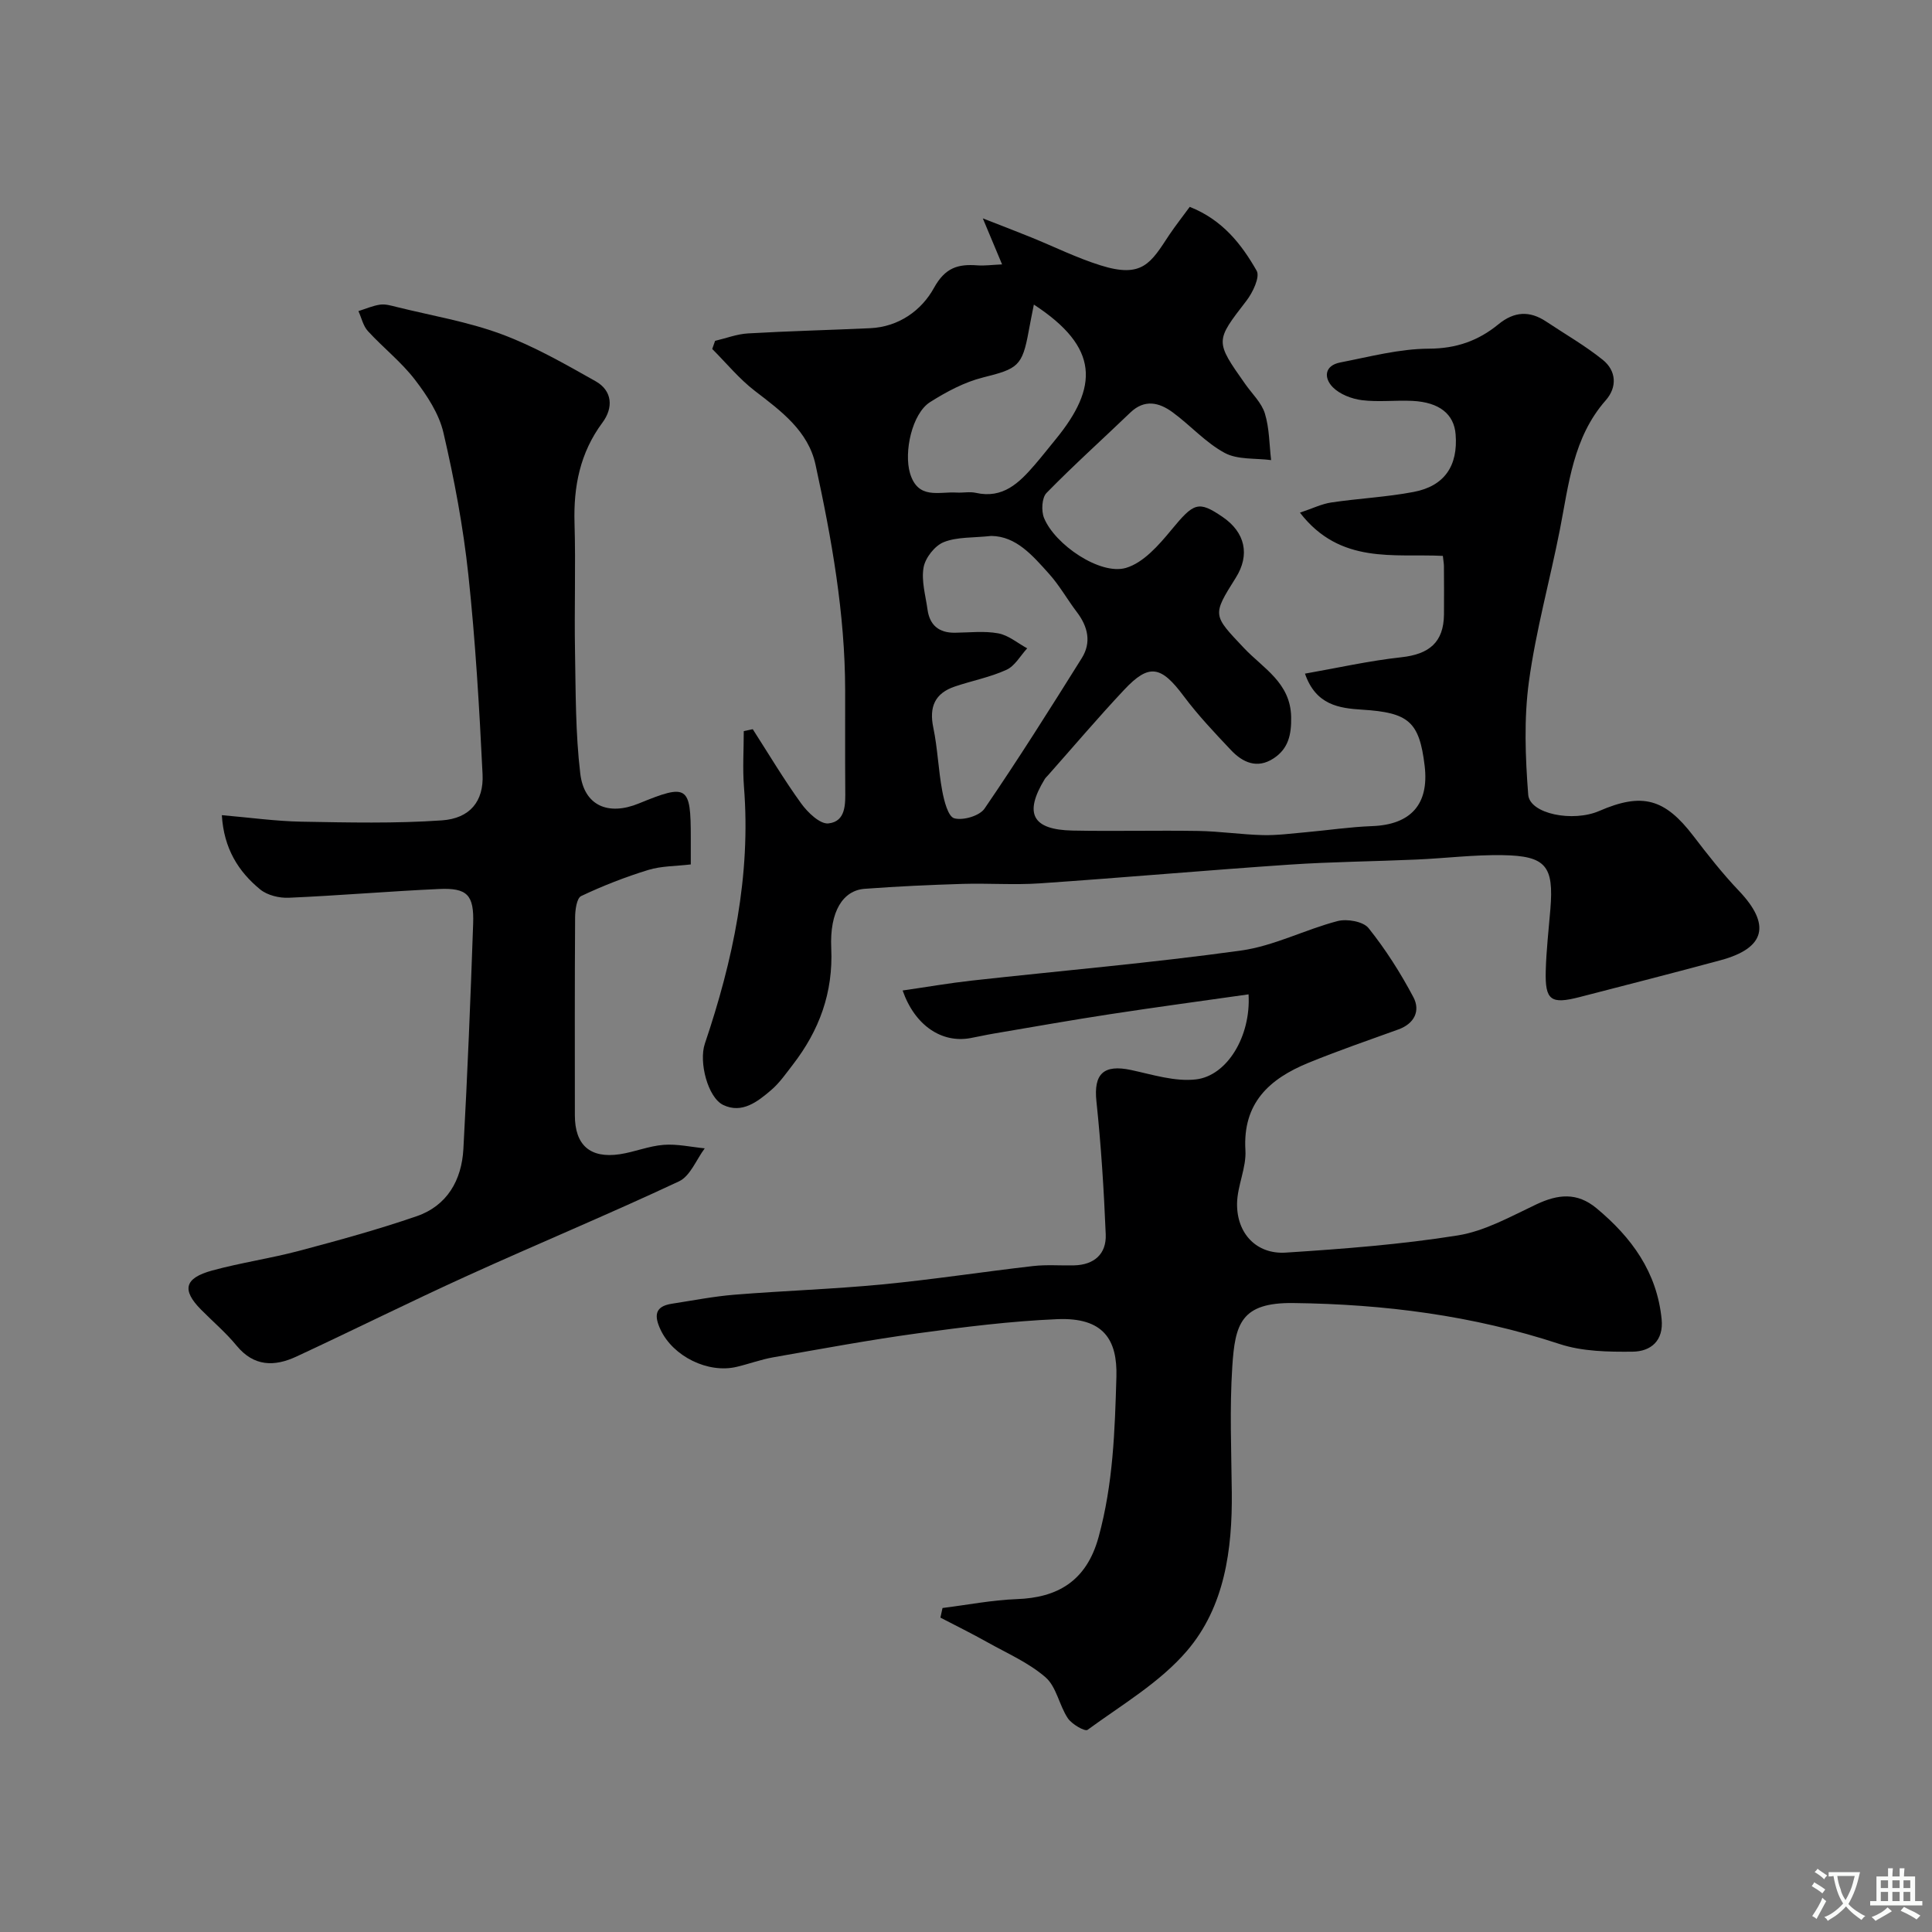
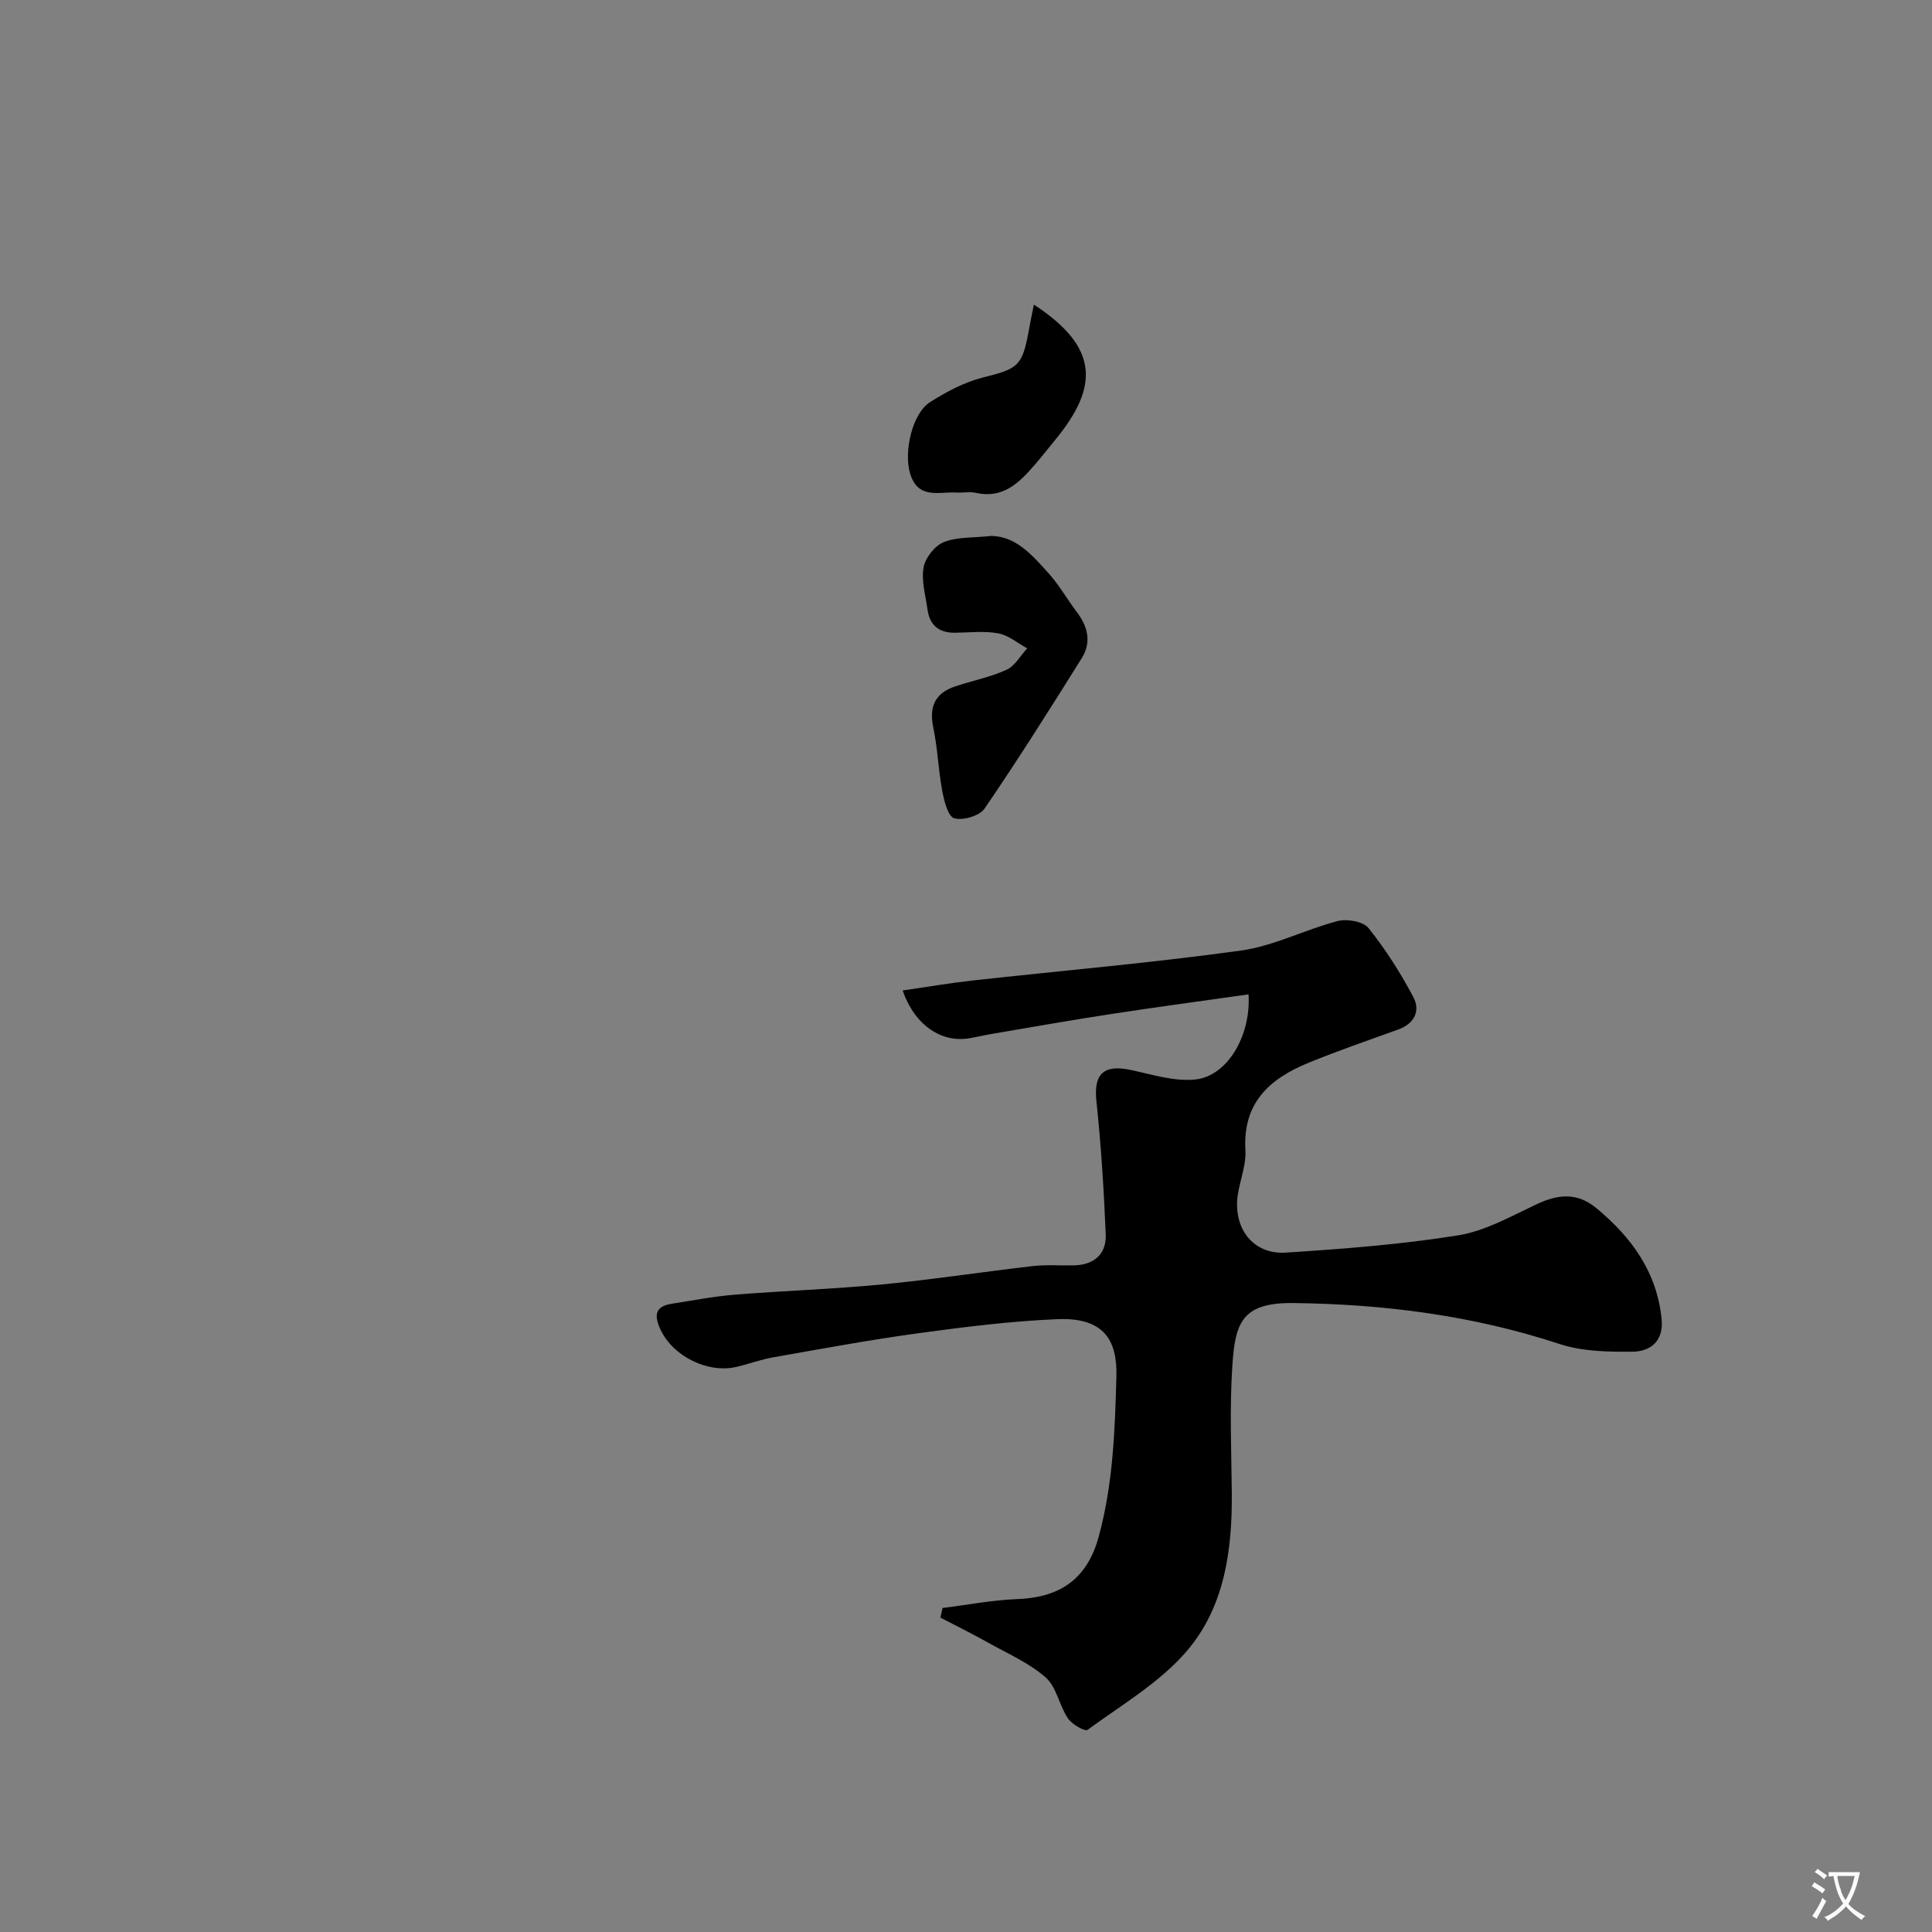
<svg xmlns="http://www.w3.org/2000/svg" enable-background="new 0 0 400 400" viewBox="0 0 400 400">
  <rect x="0" y="0" width="400" height="400" fill="#808080" stroke="none" />
  <g fill="#000001">
-     <path d="m246.32 42.83c6.77 2.67 10.72 7.72 13.86 13.23.73 1.28-.81 4.51-2.12 6.21-6.46 8.38-6.56 8.3-.22 17.28 1.41 2 3.36 3.84 4.04 6.06.94 3.06.91 6.42 1.29 9.65-3.24-.43-6.92-.04-9.61-1.49-3.97-2.14-7.12-5.74-10.82-8.44-2.76-2.01-5.77-2.74-8.71.08-5.79 5.56-11.76 10.92-17.36 16.65-.97.99-1.11 3.7-.52 5.16 2.23 5.53 11.63 11.92 16.96 10.36 3.62-1.06 6.81-4.72 9.41-7.87 4.64-5.62 5.56-6.13 10.61-2.68 4.69 3.2 5.7 7.86 2.73 12.58-4.93 7.84-4.78 7.7 1.71 14.58 3.95 4.18 9.62 7.15 9.75 14.26.07 3.7-.6 6.59-3.66 8.58-3.39 2.21-6.39.83-8.81-1.74-3.39-3.59-6.82-7.21-9.77-11.16-4.69-6.29-7.17-6.82-12.33-1.32-5.42 5.77-10.54 11.81-15.79 17.73-.22.25-.48.47-.65.75-4.35 7.13-2.61 10.5 5.75 10.67 8.7.17 17.4-.06 26.1.08 4.44.08 8.87.75 13.3.86 2.95.07 5.91-.33 8.86-.59 4.58-.41 9.15-1.1 13.73-1.27 8.04-.29 11.86-4.52 10.91-12.48-1.1-9.18-3.32-11.03-12.94-11.63-4.75-.3-9.59-.94-11.84-7.46 6.67-1.17 13.26-2.66 19.94-3.39 5.81-.63 8.78-3.12 8.84-8.86.04-3.33 0-6.67-.01-10 0-.49-.1-.98-.22-2.13-10.06-.51-21.24 1.87-29.59-8.95 2.56-.85 4.48-1.81 6.5-2.11 5.66-.84 11.42-1.11 17.04-2.18 6.4-1.21 9.21-5.43 8.69-11.92-.33-4.2-3.36-6.65-8.93-6.93-3.49-.17-7.04.28-10.48-.15-2.12-.27-4.56-1.21-6.02-2.68-1.89-1.92-1.76-4.49 1.56-5.13 6.09-1.18 12.22-2.83 18.35-2.85 5.67-.02 10.23-1.65 14.37-5.04 3.27-2.68 6.46-2.87 9.91-.57 3.93 2.62 8.06 4.98 11.72 7.93 2.79 2.25 3.01 5.63.61 8.36-6.79 7.71-7.66 17.4-9.51 26.82-2.07 10.51-4.97 20.88-6.41 31.47-1.04 7.67-.74 15.61-.14 23.37.31 3.99 9.26 5.74 14.71 3.37 8.91-3.87 13.57-2.56 19.48 5.17 2.99 3.91 6.04 7.8 9.43 11.36 6.66 6.99 5.51 11.86-3.78 14.37-9.71 2.63-19.45 5.11-29.19 7.63-5.97 1.54-7.18.69-7.02-5.41.11-4.27.61-8.53.96-12.8.73-8.91-.91-11.03-9.9-11.17-5.93-.1-11.86.65-17.8.91-8.77.39-17.55.46-26.3 1.05-17.24 1.17-34.46 2.7-51.7 3.88-5.31.36-10.67-.05-15.99.11-6.77.21-13.54.51-20.3 1.02-4.47.34-7.25 4.67-6.9 12.29.42 9.22-2.48 17.04-7.97 24.14-1.4 1.81-2.74 3.76-4.46 5.23-2.81 2.41-6.05 4.96-9.94 3.09-3.19-1.54-5.08-8.9-3.8-12.68 5.83-17.26 9.56-34.81 8.1-53.19-.3-3.82-.04-7.69-.04-11.53.62-.13 1.24-.27 1.86-.4 3.31 5.15 6.44 10.42 10.02 15.37 1.35 1.87 3.91 4.33 5.65 4.14 3.65-.4 3.51-4.04 3.48-7.08-.05-6.83-.01-13.67-.02-20.5-.02-15.82-2.79-31.31-6.13-46.68-1.52-6.99-7.11-11.11-12.54-15.27-3.26-2.5-5.92-5.77-8.85-8.7.2-.56.39-1.12.59-1.68 2.27-.53 4.52-1.41 6.81-1.54 8.42-.49 16.86-.69 25.29-1.08 5.95-.27 10.66-3.7 13.21-8.33 2.34-4.24 5-4.98 9.01-4.68 1.44.11 2.91-.1 5.1-.2-1.28-3.06-2.37-5.66-3.99-9.53 4.07 1.59 7.03 2.72 9.96 3.91 4.81 1.95 9.49 4.28 14.42 5.82 8.68 2.73 10.4-.5 14.21-6.29 1.34-1.99 2.85-3.9 4.25-5.82zm-41.1 68.13c-3.71.41-7.04.17-9.82 1.28-1.86.74-3.82 3.24-4.18 5.23-.5 2.77.41 5.81.81 8.72.45 3.26 2.37 4.85 5.68 4.81 3-.03 6.07-.41 8.97.13 2.12.39 4 2.02 5.99 3.1-1.41 1.53-2.55 3.66-4.3 4.45-3.37 1.54-7.12 2.25-10.66 3.45-4.14 1.39-5.38 4.21-4.48 8.51.9 4.31 1.04 8.77 1.85 13.1.39 2.08 1.21 5.33 2.49 5.68 1.83.5 5.24-.5 6.27-2.01 6.98-10.2 13.57-20.67 20.13-31.15 2.04-3.26 1.27-6.53-1.02-9.54-1.98-2.6-3.59-5.51-5.76-7.92-3.4-3.78-6.8-7.79-11.97-7.84zm8.83-47.9c-.4 2.04-.76 3.76-1.07 5.49-1.32 7.27-2.25 7.8-9.45 9.6-3.85.96-7.56 2.95-10.95 5.09-3.77 2.38-5.47 10.37-4.17 14.74 1.65 5.53 6 3.77 9.65 4 1.32.08 2.71-.23 3.98.06 5.61 1.26 8.97-2.07 12.17-5.78 1.5-1.73 2.9-3.54 4.36-5.31 8.86-10.83 9.09-19.01-4.52-27.89z" />
+     <path d="m246.32 42.83zm-41.1 68.13c-3.71.41-7.04.17-9.82 1.28-1.86.74-3.82 3.24-4.18 5.23-.5 2.77.41 5.81.81 8.72.45 3.26 2.37 4.85 5.68 4.81 3-.03 6.07-.41 8.97.13 2.12.39 4 2.02 5.99 3.1-1.41 1.53-2.55 3.66-4.3 4.45-3.37 1.54-7.12 2.25-10.66 3.45-4.14 1.39-5.38 4.21-4.48 8.51.9 4.31 1.04 8.77 1.85 13.1.39 2.08 1.21 5.33 2.49 5.68 1.83.5 5.24-.5 6.27-2.01 6.98-10.2 13.57-20.67 20.13-31.15 2.04-3.26 1.27-6.53-1.02-9.54-1.98-2.6-3.59-5.51-5.76-7.92-3.4-3.78-6.8-7.79-11.97-7.84zm8.83-47.9c-.4 2.04-.76 3.76-1.07 5.49-1.32 7.27-2.25 7.8-9.45 9.6-3.85.96-7.56 2.95-10.95 5.09-3.77 2.38-5.47 10.37-4.17 14.74 1.65 5.53 6 3.77 9.65 4 1.32.08 2.71-.23 3.98.06 5.61 1.26 8.97-2.07 12.17-5.78 1.5-1.73 2.9-3.54 4.36-5.31 8.86-10.83 9.09-19.01-4.52-27.89z" />
    <path d="m195.14 332.92c5.13-.64 10.25-1.65 15.4-1.84 8.27-.3 14.37-3.59 16.91-12.84 3.03-11.08 3.36-21.98 3.69-33.17.22-7.67-2.63-12.36-12.27-11.95-9.65.41-19.29 1.62-28.87 2.93-10.01 1.37-19.96 3.22-29.92 4.97-2.55.45-5.02 1.37-7.55 1.97-5.96 1.42-13.17-2.17-15.76-7.67-1.3-2.77-1.33-4.83 2.29-5.39 4.35-.67 8.69-1.53 13.06-1.88 10.19-.82 20.42-1.15 30.59-2.13 10.42-1 20.79-2.61 31.2-3.8 2.8-.32 5.66-.07 8.49-.14 4.15-.11 6.69-2.36 6.53-6.41-.38-9.21-.96-18.42-1.93-27.58-.59-5.65 1.47-7.68 7.21-6.45 4.42.95 9.05 2.44 13.39 1.94 6.45-.74 11.42-8.93 10.9-17.61-9.64 1.37-19.17 2.65-28.69 4.11-8.06 1.23-16.08 2.66-24.12 4.02-1.6.27-3.19.64-4.79.93-5.91 1.08-11.48-2.58-14.02-9.86 4.87-.7 9.58-1.52 14.33-2.05 18.57-2.06 37.21-3.65 55.71-6.22 6.82-.94 13.26-4.34 20.01-6.1 1.95-.51 5.31.08 6.41 1.45 3.54 4.42 6.63 9.29 9.29 14.31 1.47 2.79.24 5.46-3.1 6.67-6.25 2.26-12.54 4.42-18.69 6.94-7.98 3.28-13.58 8.26-12.99 18.07.22 3.63-1.68 7.35-1.73 11.04-.08 6.2 4.02 10.54 10.07 10.16 11.91-.77 23.86-1.68 35.63-3.56 5.63-.9 10.99-3.94 16.27-6.43 4.46-2.1 8.41-2.56 12.47.82 7.27 6.05 12.49 13.21 13.46 22.94.45 4.5-2.25 6.7-6.01 6.74-5.04.05-10.38-.03-15.09-1.58-17.97-5.92-36.29-8.26-55.17-8.49-10.82-.13-12.05 4.31-12.62 13.2-.56 8.63-.19 17.32-.1 25.99.12 11.88-1.48 23.7-9.28 32.82-5.6 6.55-13.5 11.17-20.59 16.36-.54.39-3.26-1.17-4.08-2.41-1.79-2.68-2.34-6.49-4.6-8.46-3.49-3.04-7.95-4.97-12.05-7.27-3.19-1.79-6.48-3.41-9.73-5.1.14-.66.29-1.33.44-1.99z" />
-     <path d="m45.93 168.77c5.73.49 11.1 1.25 16.48 1.35 9.69.17 19.42.4 29.07-.27 5.81-.4 8.7-3.95 8.43-9.54-.67-13.81-1.48-27.64-2.95-41.38-1.06-9.86-2.9-19.68-5.15-29.34-.91-3.93-3.4-7.72-5.92-11-2.82-3.67-6.57-6.6-9.72-10.04-.99-1.08-1.32-2.74-1.96-4.14 1.5-.47 2.96-1.12 4.5-1.34 1.08-.15 2.27.2 3.38.48 7.26 1.8 14.72 3.04 21.69 5.62 6.79 2.51 13.19 6.19 19.53 9.76 3.51 1.98 3.69 5.51 1.43 8.55-4.66 6.27-6.02 13.24-5.79 20.87.26 8.82-.06 17.66.1 26.49.15 8.45.09 16.96 1.09 25.33.8 6.66 5.8 8.77 12.12 6.18 10.09-4.14 10.77-3.69 10.76 7.11v5.51c-3.09.37-6.08.31-8.79 1.14-4.75 1.46-9.42 3.28-13.91 5.41-.92.44-1.24 2.88-1.25 4.41-.09 13.66-.06 27.33-.05 40.99 0 6.16 3.15 8.97 9.31 8.05 3.05-.46 6.01-1.71 9.07-1.94 2.8-.22 5.67.45 8.51.72-1.75 2.34-3 5.75-5.34 6.84-14.46 6.78-29.22 12.91-43.76 19.52-11.89 5.4-23.59 11.24-35.44 16.75-4.53 2.11-8.8 2.11-12.39-2.26-2.21-2.69-4.91-4.98-7.37-7.47-4-4.05-3.44-6.51 2.3-8.08 5.93-1.62 12.07-2.5 18.02-4.08 8.17-2.17 16.34-4.41 24.32-7.16 6.34-2.18 9.34-7.48 9.69-13.94.85-15.52 1.48-31.06 2.02-46.6.21-6.01-1.23-7.48-7.09-7.21-10.36.47-20.7 1.36-31.07 1.81-1.98.09-4.45-.51-5.93-1.72-4.55-3.73-7.53-8.51-7.94-15.38z" />
  </g>
  <path d="m377.9 391.2c-.2.3-.4.5-.6.8-.7-.6-1.4-1-2.2-1.5.2-.3.4-.5.5-.8.6.4 1.4.8 2.3 1.5zm-1.8 6.1c-.2-.2-.5-.4-.9-.6.4-.6.8-1.2 1.2-1.9s.7-1.3.9-1.9c.3.3.5.5.8.7-.7 1.3-1.4 2.6-2 3.7zm2.2-9c-.3.3-.5.5-.6.8-.6-.6-1.3-1.1-2-1.5.3-.3.5-.5.6-.7.6.5 1.3.9 2 1.4zm.3.2v-.9h2 4.5c-.3 1.3-.6 2.5-1 3.6s-.9 2.1-1.4 3c.4.5 1 1 1.6 1.4s1.2.8 1.9 1.1c-.3.2-.5.4-.8.8-.4-.3-1-.7-1.6-1.2s-1.2-1.1-1.6-1.6c-.5.6-1.1 1.1-1.7 1.6s-1.4.9-2.1 1.4c-.1-.3-.3-.5-.7-.8.6-.2 1.2-.5 1.9-1s1.4-1.1 2-1.8c-.5-.8-.9-1.6-1.2-2.5s-.6-2-.8-3.2c-.4.1-.7.1-1 .1zm2.5 2.7c.2 1 .7 1.7 1 2.2.3-.5.6-1.1 1-2s.6-1.9.9-3h-3.2-.4c.1.9.3 1.8.7 2.8z" fill="#fafbfa" />
-   <path d="m396.5 388.5v1.5 3.6h1.5v.9c-.4 0-1 0-1.7 0h-7.9c-.5 0-.9 0-1.2 0v-.9h1.3v-3.5c0-.7 0-1.2 0-1.6h2.4c0-.8 0-1.4 0-1.7h1c0 .3-.1.8-.1 1.7h1.5c0-.8 0-1.4 0-1.7h1c0 .3-.1.9-.1 1.7zm-8.2 9.2c-.2-.3-.5-.5-.8-.8.8-.3 1.4-.6 1.9-.9s1-.7 1.4-1.1c.3.3.6.5.9.8-1.6 1-2.8 1.6-3.4 2zm2.6-6.8v-1.6h-1.5v1.6zm0 2.7v-1.9h-1.5v1.9zm2.4-2.7v-1.6h-1.5v1.6zm0 2.7v-1.9h-1.5v1.9zm.2 2 .7-.8c.4.2.9.5 1.6.8s1.3.7 1.8 1c-.3.3-.5.5-.8.8-.4-.3-1.5-1-3.3-1.8zm2-4.7v-1.6h-1.4v1.6zm0 2.7v-1.9h-1.4v1.9z" fill="#fafbfa" />
</svg>